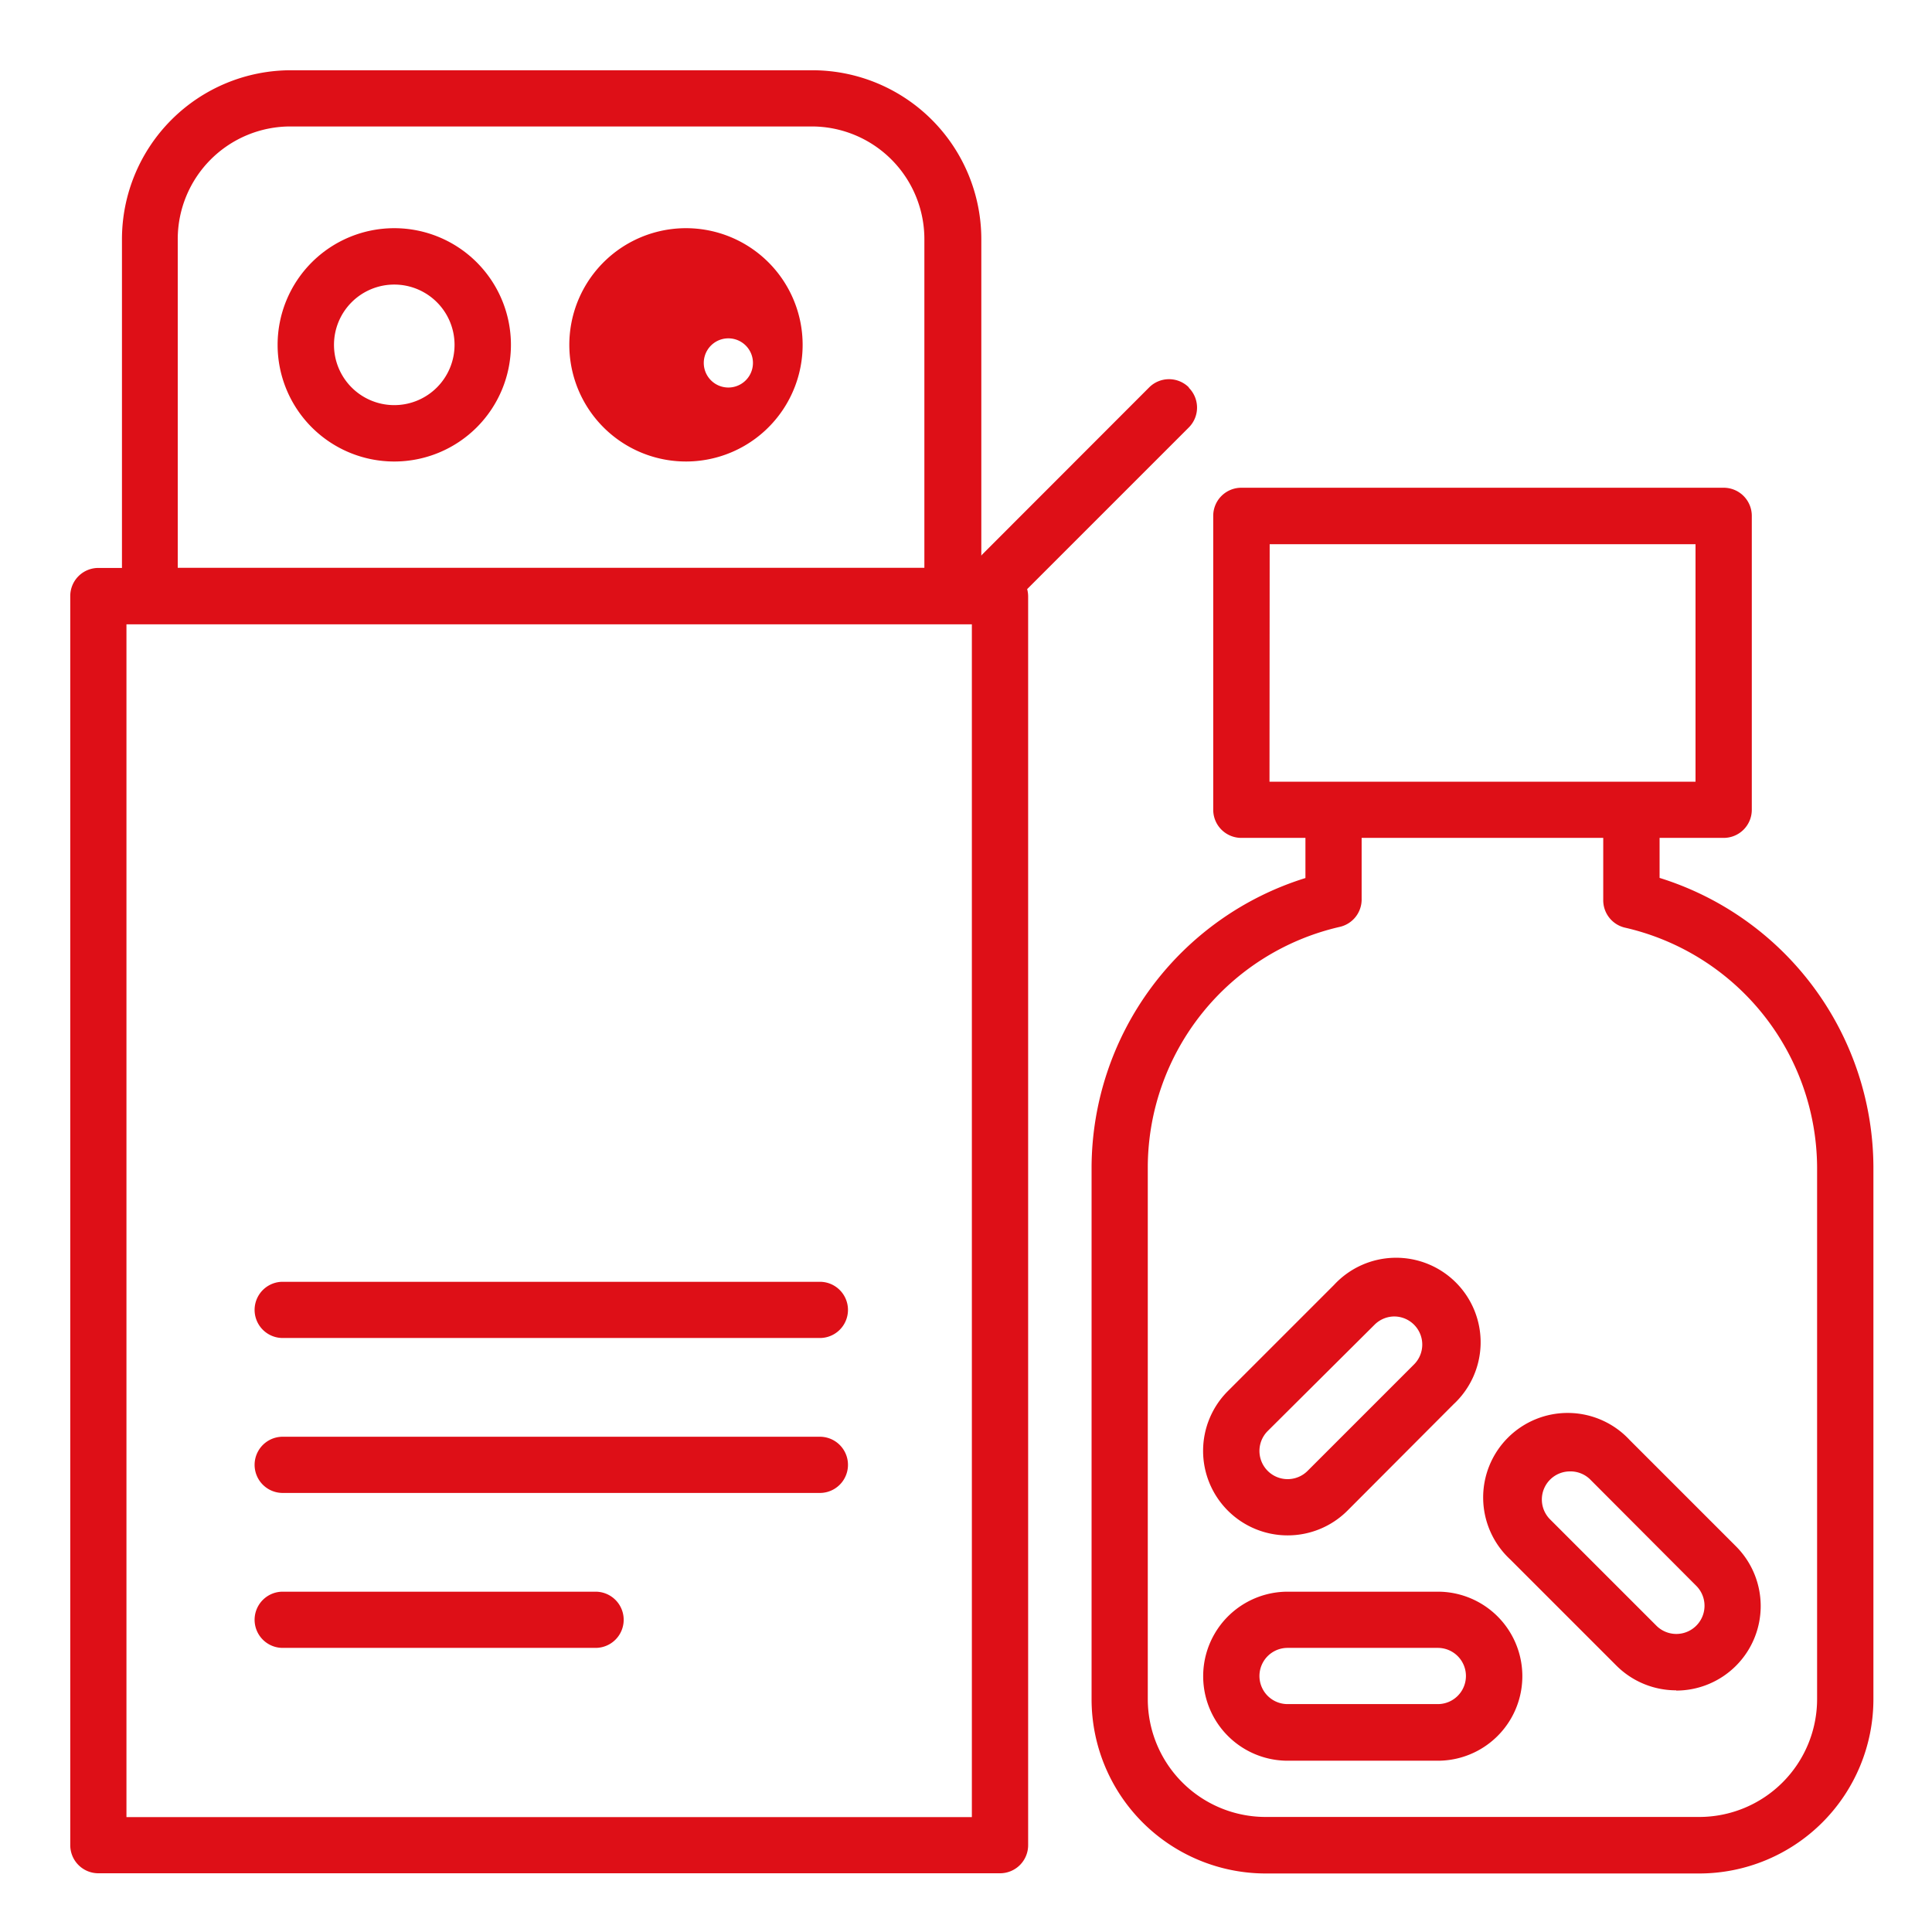
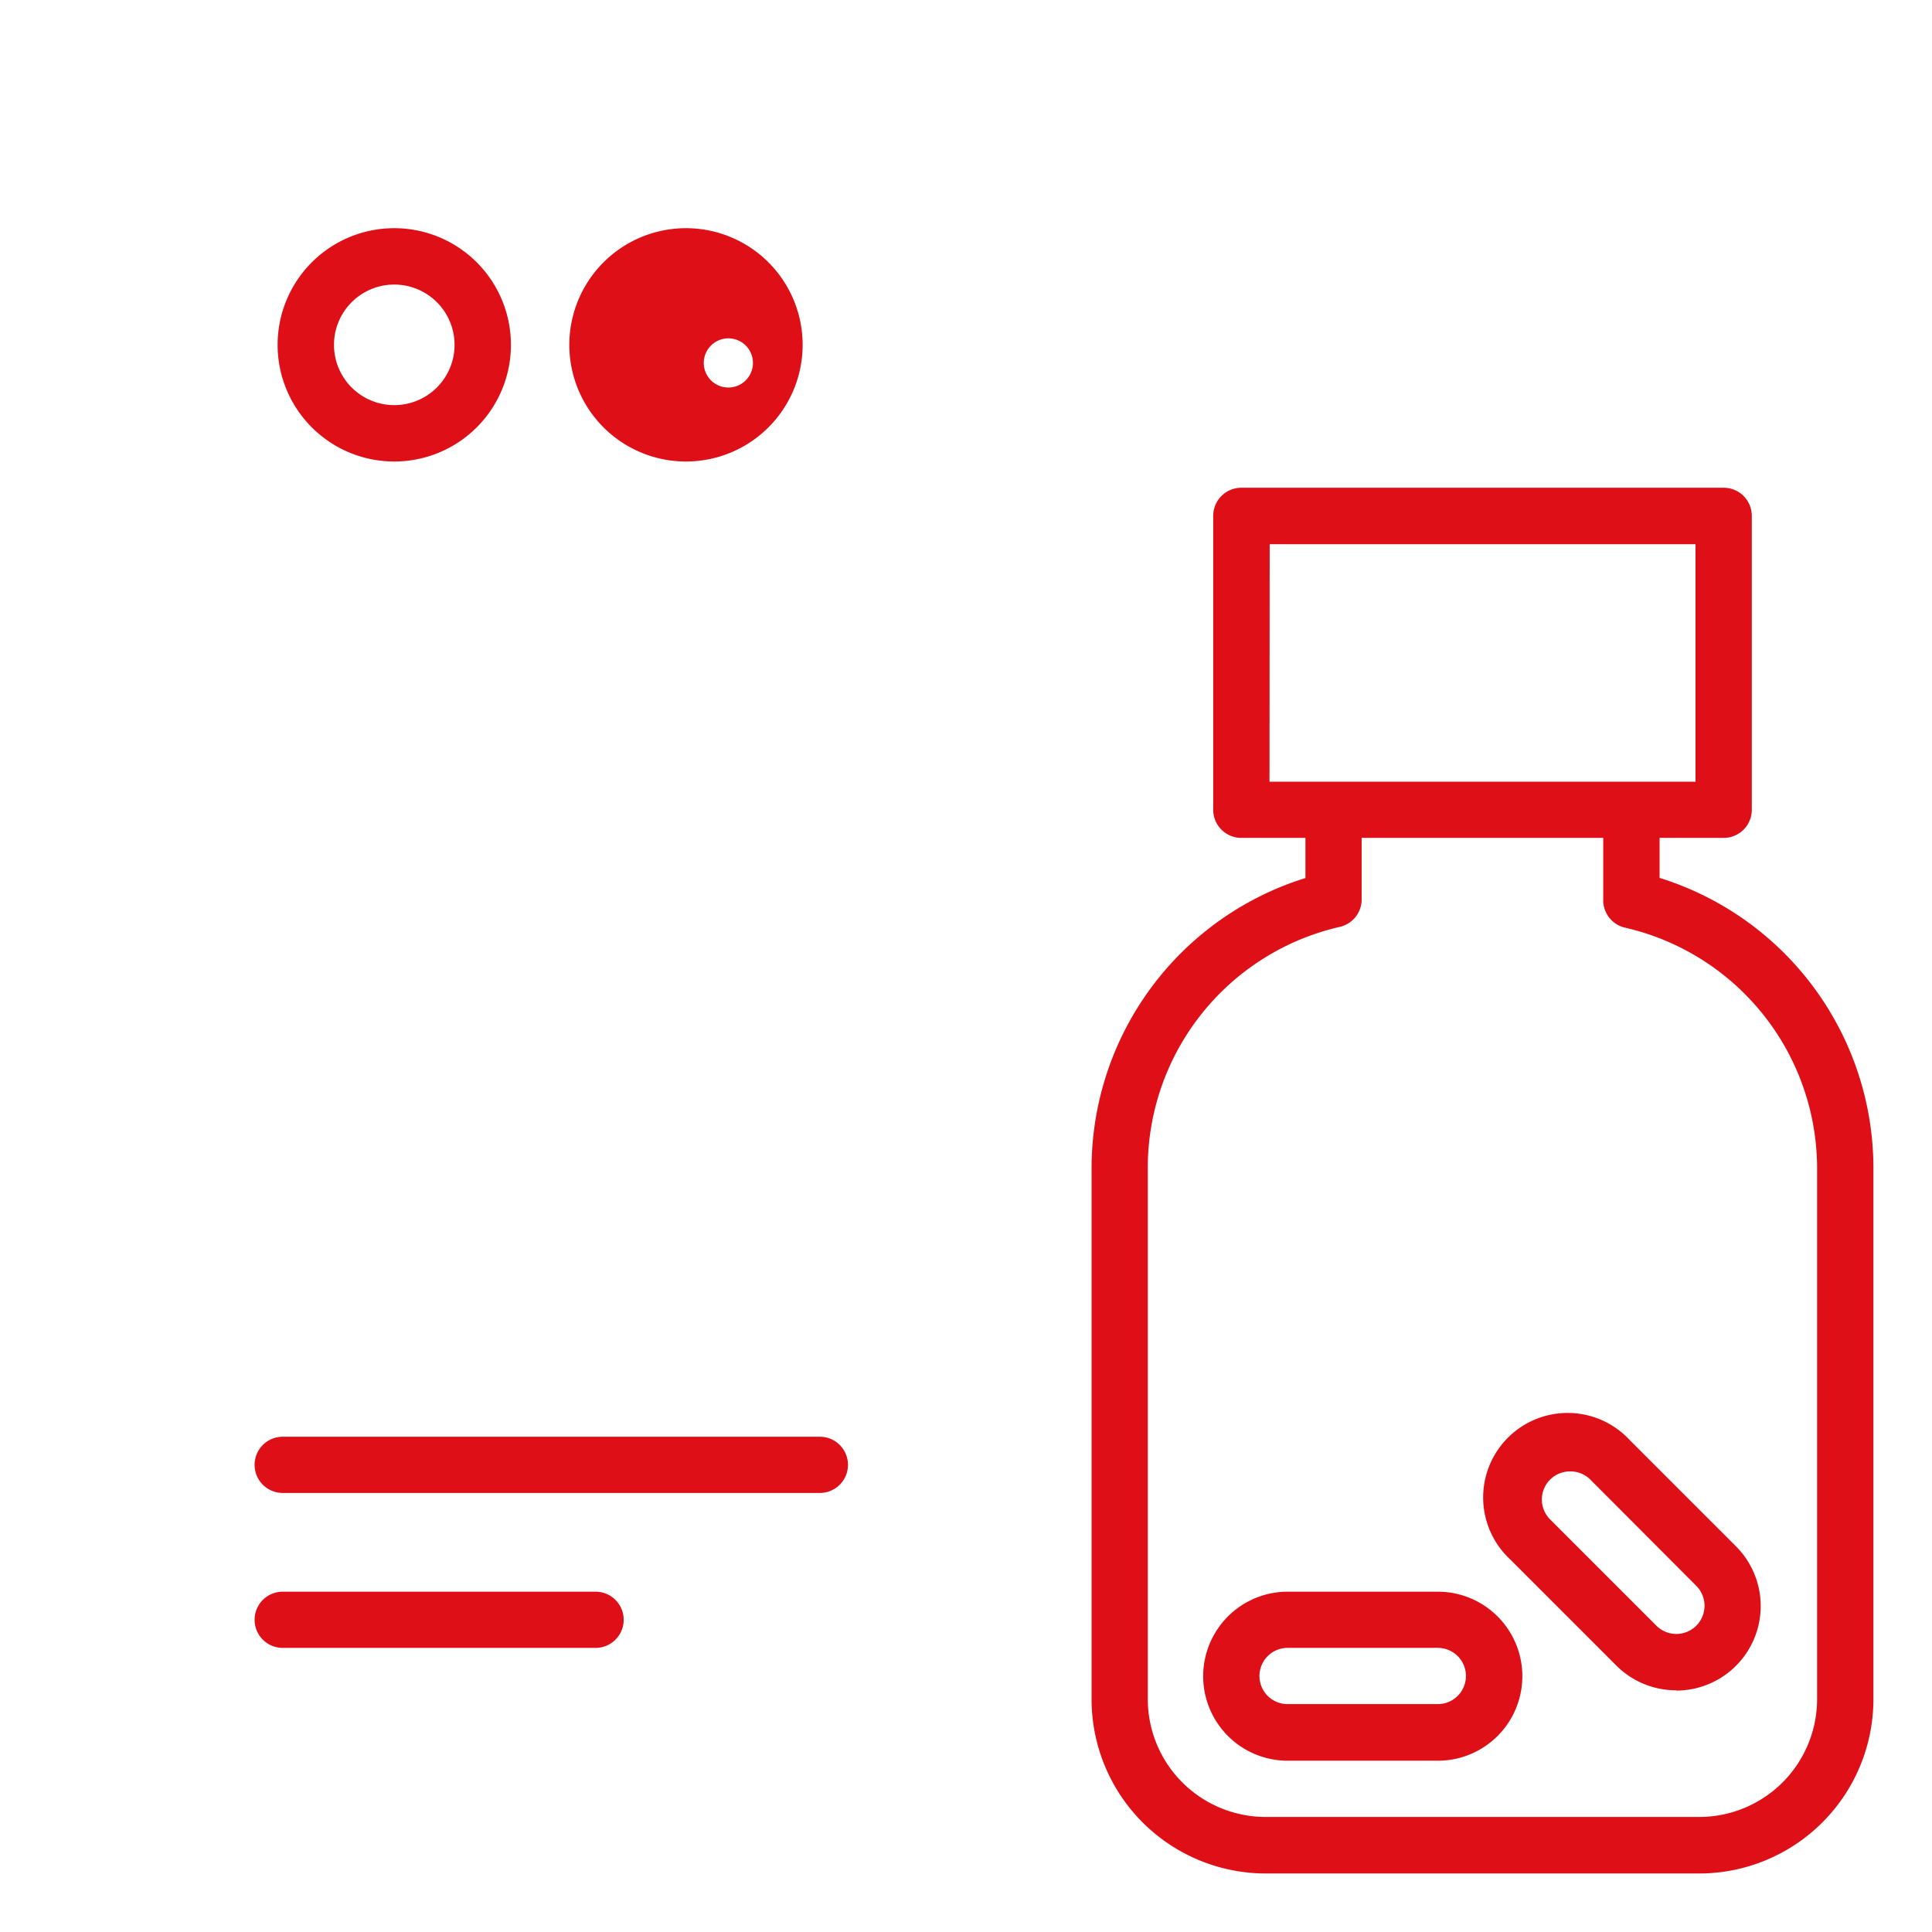
<svg xmlns="http://www.w3.org/2000/svg" width="55" height="55" viewBox="0 0 55 55">
  <defs>
    <clipPath id="clip-facilities-icon-2">
      <rect width="55" height="55" />
    </clipPath>
  </defs>
  <g id="facilities-icon-2" clip-path="url(#clip-facilities-icon-2)">
    <rect width="55" height="55" fill="rgba(255,255,255,0)" />
    <g id="_02-noun_Pharmacy_1958113" data-name="02-noun_Pharmacy_1958113" transform="translate(2 2)">
-       <path id="Path_53" data-name="Path 53" d="M31.847,9.031a.8.8,0,0,0-1.135,0l-4.756,4.76-.02.028V4.812A4.812,4.812,0,0,0,21.123,0H6.284A4.812,4.812,0,0,0,1.472,4.812v9.356H.8a.8.8,0,0,0-.8.8v35.56a.8.8,0,0,0,.8.8H26.469a.8.8,0,0,0,.8-.8V14.971a.8.8,0,0,0-.028-.2l4.6-4.6a.8.8,0,0,0,0-1.135ZM3.06,4.812A3.208,3.208,0,0,1,6.268,1.6H21.107a3.208,3.208,0,0,1,3.208,3.208v9.356H3.06ZM25.667,49.729H1.6V15.773H25.667Z" transform="translate(0)" fill="#de0f17" />
      <path id="Path_54" data-name="Path 54" d="M18.041,11.21a3.321,3.321,0,1,0,3.321,3.321,3.321,3.321,0,0,0-3.321-3.321Zm0,5.037a1.716,1.716,0,1,1,1.716-1.716A1.716,1.716,0,0,1,18.041,16.247Z" transform="translate(-8.817 -6.714)" fill="#de0f17" />
      <path id="Path_55" data-name="Path 55" d="M38.75,11.21a3.321,3.321,0,1,0,2.35.975,3.321,3.321,0,0,0-2.35-.975Zm1.2,4.536a.7.7,0,1,1,.012,0Z" transform="translate(-21.221 -6.714)" fill="#de0f17" />
      <path id="Path_56" data-name="Path 56" d="M88.67,40.739V39.6h1.825a.8.8,0,0,0,.8-.8V30.432a.8.8,0,0,0-.8-.8H76.763a.8.8,0,0,0-.8.8V38.8a.8.8,0,0,0,.8.8h1.825v1.143A8.658,8.658,0,0,0,72.5,48.952V64.128a4.961,4.961,0,0,0,4.953,4.953H89.8a4.961,4.961,0,0,0,4.957-4.957V48.952A8.658,8.658,0,0,0,88.67,40.739Zm-11.1-9.5H89.693V38H77.565ZM93.154,64.12A3.357,3.357,0,0,1,89.8,67.472H77.453A3.357,3.357,0,0,1,74.1,64.12V48.952a7.038,7.038,0,0,1,5.462-6.818.8.8,0,0,0,.626-.8V39.6h6.878v1.757a.8.8,0,0,0,.626.8,7.038,7.038,0,0,1,5.462,6.818Z" transform="translate(-43.425 -17.747)" fill="#de0f17" />
      <path id="Path_57" data-name="Path 57" d="M87.1,112.812H82.826a2.406,2.406,0,0,1,0-4.812H87.1a2.406,2.406,0,1,1,0,4.812ZM82.822,109.6a.8.8,0,1,0,0,1.6H87.1a.8.8,0,1,0,0-1.6Z" transform="translate(-48.168 -64.688)" fill="#de0f17" />
      <path id="Path_58" data-name="Path 58" d="M105.89,103.3a2.406,2.406,0,0,1-1.7-.7l-3.024-3.024a2.406,2.406,0,1,1,3.4-3.4l3.024,3.024a2.406,2.406,0,0,1-1.7,4.107Zm-3.024-6.232a.8.8,0,0,0-.565,1.368l3.024,3.024h0a.8.8,0,0,0,1.135-1.135l-3.032-3.04a.8.8,0,0,0-.569-.217Z" transform="translate(-60.171 -57.18)" fill="#de0f17" />
-       <path id="Path_59" data-name="Path 59" d="M82.819,92.3a2.406,2.406,0,0,1-1.7-4.107l3.024-3.024a2.406,2.406,0,1,1,3.4,3.4h0L84.52,91.6A2.406,2.406,0,0,1,82.819,92.3Zm3.044-6.232a.8.8,0,0,0-.565.233l-3.044,3.028a.8.8,0,0,0,1.135,1.135l3.024-3.024a.8.8,0,0,0-.549-1.372ZM87,88Z" transform="translate(-48.165 -50.591)" fill="#de0f17" />
-       <path id="Path_60" data-name="Path 60" d="M29.174,87.6H13.882a.8.8,0,0,1,0-1.6H29.174a.8.8,0,0,1,0,1.6Z" transform="translate(-7.834 -51.51)" fill="#de0f17" />
      <path id="Path_61" data-name="Path 61" d="M29.174,98.6H13.882a.8.8,0,0,1,0-1.6H29.174a.8.8,0,0,1,0,1.6Z" transform="translate(-7.834 -58.099)" fill="#de0f17" />
      <path id="Path_62" data-name="Path 62" d="M22.789,109.6H13.882a.8.8,0,1,1,0-1.6h8.907a.8.8,0,0,1,0,1.6Z" transform="translate(-7.834 -64.688)" fill="#de0f17" />
    </g>
  </g>
</svg>